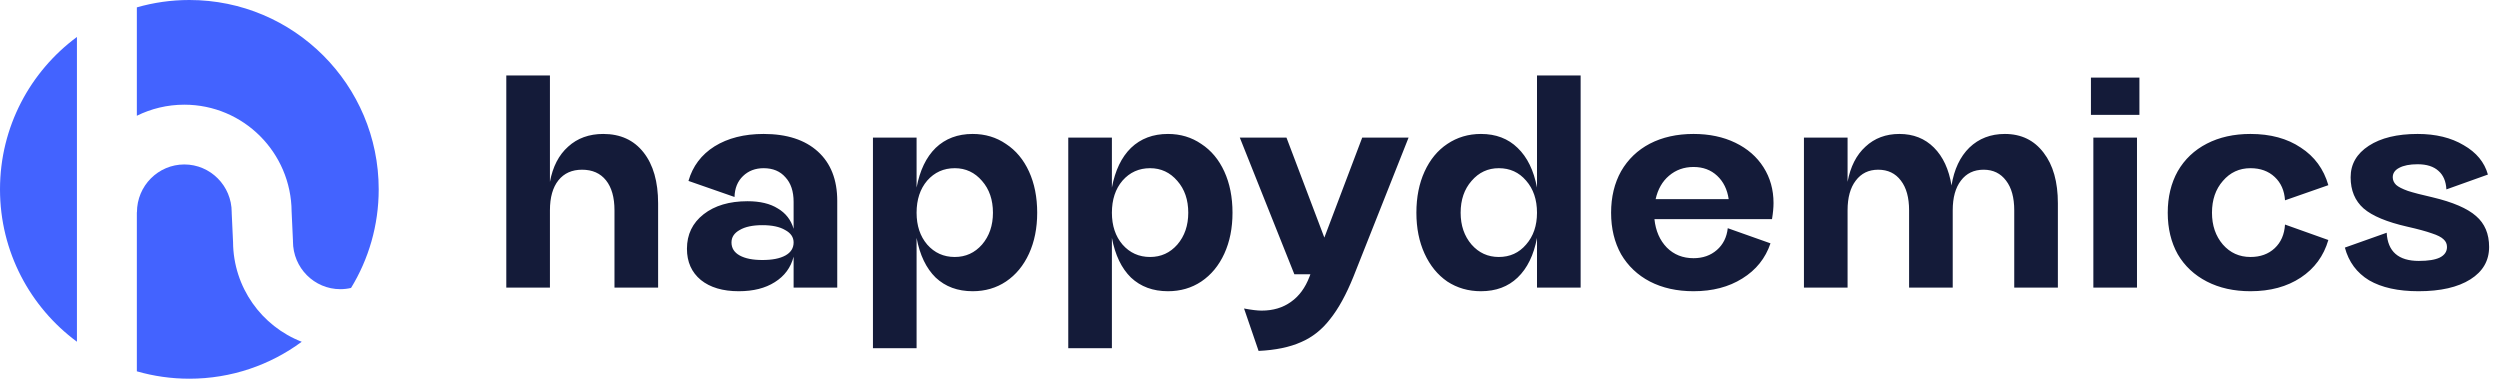
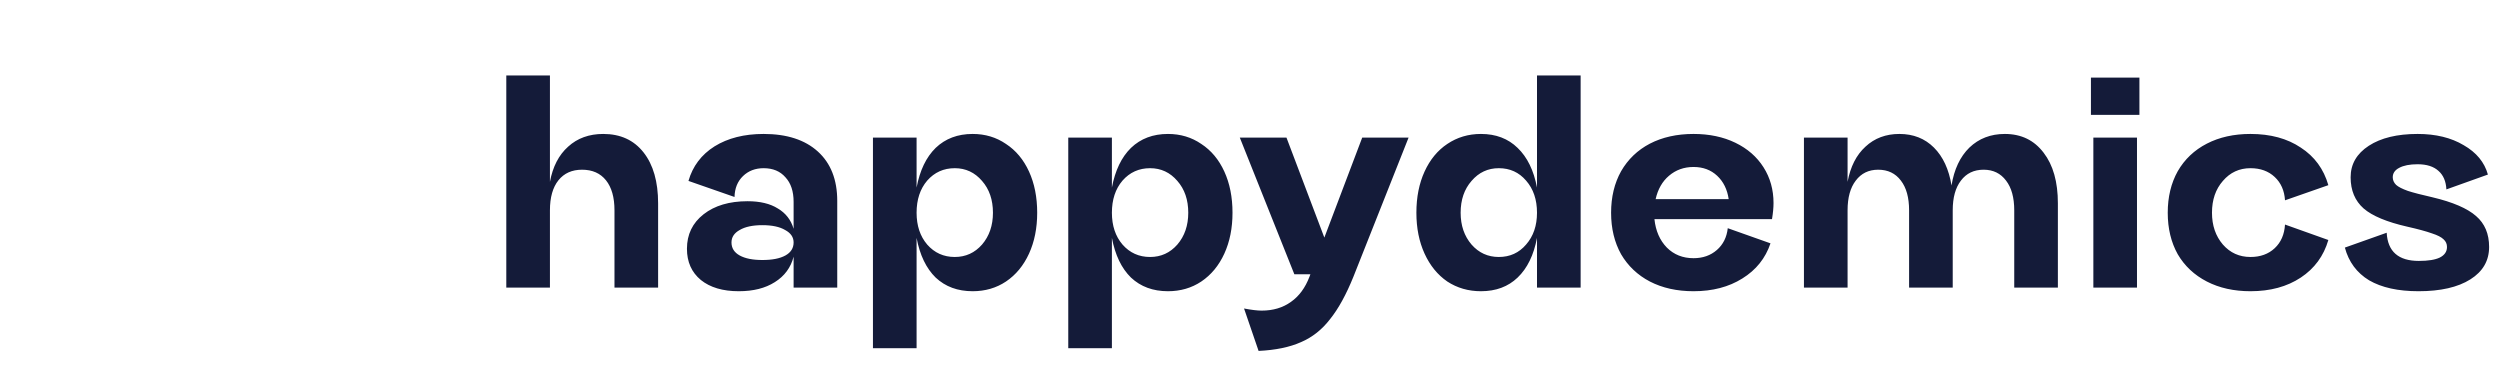
<svg xmlns="http://www.w3.org/2000/svg" width="878" height="133" viewBox="0 0 878 133" fill="none">
-   <path fill-rule="evenodd" clip-rule="evenodd" d="M48.059 2.59V40.657C53.08 38.168 58.739 36.768 64.735 36.768C85.532 36.768 102.275 53.614 102.415 74.294L102.886 84.517V84.758C102.886 94.11 110.407 101.557 119.527 101.557C120.818 101.557 122.076 101.408 123.286 101.125C129.449 91.04 133 79.184 133 66.5C133 29.773 103.227 0 66.5 0C60.102 0 53.915 0.904 48.059 2.59ZM27.02 12.983V120.017C10.629 107.906 0 88.444 0 66.5C0 44.556 10.629 25.094 27.02 12.983ZM48.059 130.41C53.915 132.096 60.102 133 66.5 133C81.277 133 94.928 128.18 105.967 120.027C91.903 114.589 81.955 100.94 81.847 85.019L81.376 74.795V74.554C81.376 65.202 73.855 57.756 64.735 57.756C55.614 57.756 48.094 65.202 48.094 74.554H48.059V130.41Z" fill="#4363FF" />
  <path d="M215.805 73.862C215.805 69.321 214.811 65.809 212.825 63.326C210.838 60.843 208.036 59.601 204.417 59.601C200.87 59.601 198.103 60.843 196.116 63.326C194.13 65.809 193.136 69.321 193.136 73.862V101H177.811V26.503H193.136V63.858C194.13 58.537 196.258 54.422 199.522 51.513C202.785 48.533 206.9 47.043 211.867 47.043C217.898 47.043 222.616 49.207 226.021 53.535C229.427 57.863 231.13 63.822 231.13 71.414V101H215.805V73.862ZM259.454 102.277C253.848 102.277 249.414 100.965 246.15 98.339C242.887 95.643 241.255 91.989 241.255 87.378C241.255 82.34 243.206 78.296 247.108 75.245C251.011 72.195 256.154 70.669 262.54 70.669C266.939 70.669 270.486 71.52 273.182 73.223C275.949 74.855 277.794 77.232 278.716 80.354V70.882C278.716 67.193 277.758 64.319 275.843 62.262C273.998 60.133 271.444 59.069 268.18 59.069C265.271 59.069 262.859 59.991 260.943 61.836C259.028 63.681 258.035 66.128 257.964 69.179L241.787 63.539C243.277 58.359 246.328 54.315 250.94 51.406C255.622 48.497 261.369 47.043 268.18 47.043C276.339 47.043 282.689 49.1 287.23 53.215C291.771 57.331 294.041 63.113 294.041 70.563V101H278.716V90.145C277.723 93.976 275.524 96.956 272.118 99.084C268.783 101.213 264.562 102.277 259.454 102.277ZM256.899 85.143C256.899 87.129 257.857 88.655 259.773 89.719C261.688 90.783 264.349 91.315 267.755 91.315C271.231 91.315 273.927 90.783 275.843 89.719C277.758 88.655 278.716 87.129 278.716 85.143C278.716 83.298 277.723 81.844 275.736 80.779C273.821 79.644 271.16 79.077 267.755 79.077C264.349 79.077 261.688 79.644 259.773 80.779C257.857 81.844 256.899 83.298 256.899 85.143ZM306.58 48.32H321.905V65.88C323.041 59.849 325.276 55.202 328.61 51.938C332.016 48.675 336.344 47.043 341.594 47.043C345.993 47.043 349.895 48.214 353.301 50.555C356.777 52.825 359.473 56.053 361.389 60.239C363.304 64.425 364.262 69.25 364.262 74.713C364.262 80.105 363.304 84.894 361.389 89.081C359.473 93.266 356.777 96.53 353.301 98.871C349.895 101.142 345.993 102.277 341.594 102.277C336.344 102.277 332.016 100.681 328.61 97.488C325.276 94.224 323.041 89.577 321.905 83.546V122.285H306.58V48.32ZM321.905 74.713C321.905 79.254 323.147 82.979 325.63 85.888C328.184 88.797 331.413 90.251 335.315 90.251C339.146 90.251 342.339 88.797 344.893 85.888C347.447 82.908 348.724 79.183 348.724 74.713C348.724 70.172 347.447 66.448 344.893 63.539C342.339 60.559 339.146 59.069 335.315 59.069C331.413 59.069 328.184 60.523 325.63 63.432C323.147 66.341 321.905 70.102 321.905 74.713ZM375.174 48.32H390.499V65.88C391.634 59.849 393.869 55.202 397.204 51.938C400.609 48.675 404.937 47.043 410.188 47.043C414.586 47.043 418.489 48.214 421.894 50.555C425.371 52.825 428.067 56.053 429.983 60.239C431.898 64.425 432.856 69.25 432.856 74.713C432.856 80.105 431.898 84.894 429.983 89.081C428.067 93.266 425.371 96.53 421.894 98.871C418.489 101.142 414.586 102.277 410.188 102.277C404.937 102.277 400.609 100.681 397.204 97.488C393.869 94.224 391.634 89.577 390.499 83.546V122.285H375.174V48.32ZM390.499 74.713C390.499 79.254 391.741 82.979 394.224 85.888C396.778 88.797 400.006 90.251 403.909 90.251C407.74 90.251 410.933 88.797 413.487 85.888C416.041 82.908 417.318 79.183 417.318 74.713C417.318 70.172 416.041 66.448 413.487 63.539C410.933 60.559 407.74 59.069 403.909 59.069C400.006 59.069 396.778 60.523 394.224 63.432C391.741 66.341 390.499 70.102 390.499 74.713ZM465.11 83.44L478.413 48.32H494.696L475.327 97.169C472.773 103.483 470.041 108.45 467.132 112.068C464.294 115.757 460.889 118.454 456.915 120.156C452.942 121.93 447.976 122.959 442.016 123.243L436.908 108.343C439.533 108.84 441.59 109.088 443.08 109.088C447.124 109.088 450.565 108.059 453.403 106.002C456.241 104.015 458.405 101.071 459.895 97.169L460.214 96.317H454.574L435.418 48.32H451.807L465.11 83.44ZM555.119 101H539.794V83.546C538.659 89.577 536.388 94.224 532.983 97.488C529.648 100.681 525.356 102.277 520.106 102.277C515.707 102.277 511.769 101.142 508.292 98.871C504.887 96.53 502.226 93.266 500.311 89.081C498.395 84.894 497.437 80.105 497.437 74.713C497.437 69.25 498.395 64.425 500.311 60.239C502.226 56.053 504.887 52.825 508.292 50.555C511.769 48.214 515.707 47.043 520.106 47.043C525.356 47.043 529.648 48.675 532.983 51.938C536.388 55.202 538.659 59.849 539.794 65.88V26.503H555.119V101ZM512.975 74.713C512.975 79.183 514.252 82.908 516.806 85.888C519.361 88.797 522.553 90.251 526.385 90.251C530.287 90.251 533.48 88.797 535.963 85.888C538.517 82.979 539.794 79.254 539.794 74.713C539.794 70.102 538.517 66.341 535.963 63.432C533.48 60.523 530.287 59.069 526.385 59.069C522.553 59.069 519.361 60.559 516.806 63.539C514.252 66.448 512.975 70.172 512.975 74.713ZM621.797 85.462C620.024 90.712 616.724 94.827 611.9 97.807C607.146 100.787 601.435 102.277 594.765 102.277C588.948 102.277 583.839 101.142 579.44 98.871C575.112 96.601 571.742 93.408 569.33 89.293C566.989 85.107 565.818 80.247 565.818 74.713C565.818 69.179 566.989 64.319 569.33 60.133C571.742 55.947 575.112 52.719 579.44 50.449C583.839 48.178 588.948 47.043 594.765 47.043C600.3 47.043 605.195 48.072 609.452 50.129C613.709 52.187 617.008 55.06 619.349 58.75C621.691 62.439 622.861 66.625 622.861 71.308C622.861 72.939 622.684 74.82 622.329 76.948H581.037C581.462 81.063 582.917 84.398 585.4 86.952C587.883 89.435 591.005 90.677 594.765 90.677C598.029 90.677 600.761 89.719 602.96 87.803C605.16 85.888 606.437 83.334 606.791 80.141L621.797 85.462ZM607.111 69.924C606.614 66.519 605.266 63.787 603.067 61.73C600.867 59.672 598.1 58.643 594.765 58.643C591.431 58.643 588.557 59.672 586.145 61.73C583.804 63.716 582.243 66.448 581.462 69.924H607.111ZM707.402 73.862C707.402 69.392 706.444 65.915 704.529 63.432C702.613 60.878 699.988 59.601 696.653 59.601C693.248 59.601 690.587 60.878 688.672 63.432C686.756 65.915 685.798 69.392 685.798 73.862V101H670.473V73.862C670.473 69.392 669.515 65.915 667.6 63.432C665.684 60.878 663.023 59.601 659.618 59.601C656.283 59.601 653.658 60.878 651.742 63.432C649.827 65.915 648.869 69.392 648.869 73.862V101H633.544V48.32H648.869V63.858C649.862 58.537 651.955 54.422 655.148 51.513C658.341 48.533 662.314 47.043 667.067 47.043C671.963 47.043 676.007 48.639 679.2 51.832C682.393 55.025 684.45 59.459 685.372 65.135C686.295 59.459 688.388 55.025 691.651 51.832C694.986 48.639 699.137 47.043 704.103 47.043C709.85 47.043 714.391 49.242 717.725 53.641C721.06 57.969 722.727 63.893 722.727 71.414V101H707.402V73.862ZM751.364 40.338H734.336V27.248H751.364V40.338ZM735.187 48.32H750.512V101H735.187V48.32ZM817.715 84.291C816.083 89.896 812.855 94.295 808.03 97.488C803.206 100.681 797.317 102.277 790.364 102.277C784.546 102.277 779.438 101.142 775.039 98.871C770.64 96.601 767.235 93.408 764.822 89.293C762.481 85.107 761.31 80.247 761.31 74.713C761.31 69.179 762.481 64.319 764.822 60.133C767.235 55.947 770.64 52.719 775.039 50.449C779.438 48.178 784.546 47.043 790.364 47.043C797.388 47.043 803.277 48.639 808.03 51.832C812.855 54.954 816.083 59.353 817.715 65.029L802.496 70.35C802.284 66.944 801.077 64.213 798.878 62.155C796.679 60.098 793.841 59.069 790.364 59.069C786.462 59.069 783.234 60.559 780.679 63.539C778.125 66.448 776.848 70.172 776.848 74.713C776.848 79.183 778.125 82.908 780.679 85.888C783.234 88.797 786.462 90.251 790.364 90.251C793.841 90.251 796.679 89.222 798.878 87.165C801.077 85.107 802.284 82.34 802.496 78.864L817.715 84.291ZM838.206 81.737C838.561 88.335 842.321 91.635 849.487 91.635C852.751 91.635 855.198 91.244 856.83 90.464C858.533 89.613 859.384 88.371 859.384 86.739C859.384 85.675 858.994 84.788 858.214 84.079C857.433 83.298 856.05 82.589 854.063 81.95C852.077 81.241 849.203 80.46 845.443 79.609C838.277 77.977 833.169 75.848 830.118 73.223C827.067 70.527 825.541 66.873 825.541 62.262C825.541 57.65 827.67 53.961 831.927 51.194C836.184 48.426 841.895 47.043 849.061 47.043C855.447 47.043 860.839 48.355 865.238 50.981C869.707 53.535 872.545 56.976 873.752 61.304L859.171 66.519C859.03 63.681 858.107 61.517 856.404 60.027C854.702 58.466 852.254 57.685 849.061 57.685C846.294 57.685 844.13 58.111 842.569 58.962C841.079 59.743 840.334 60.843 840.334 62.262C840.334 63.255 840.725 64.142 841.505 64.922C842.286 65.632 843.669 66.341 845.656 67.051C847.642 67.689 850.516 68.434 854.276 69.286C861.442 70.988 866.55 73.188 869.601 75.884C872.652 78.509 874.177 82.127 874.177 86.739C874.177 91.564 871.978 95.359 867.579 98.126C863.18 100.894 857.114 102.277 849.38 102.277C842.215 102.277 836.432 101 832.033 98.446C827.705 95.821 824.867 91.989 823.519 86.952L838.206 81.737Z" fill="#141B39" />
</svg>